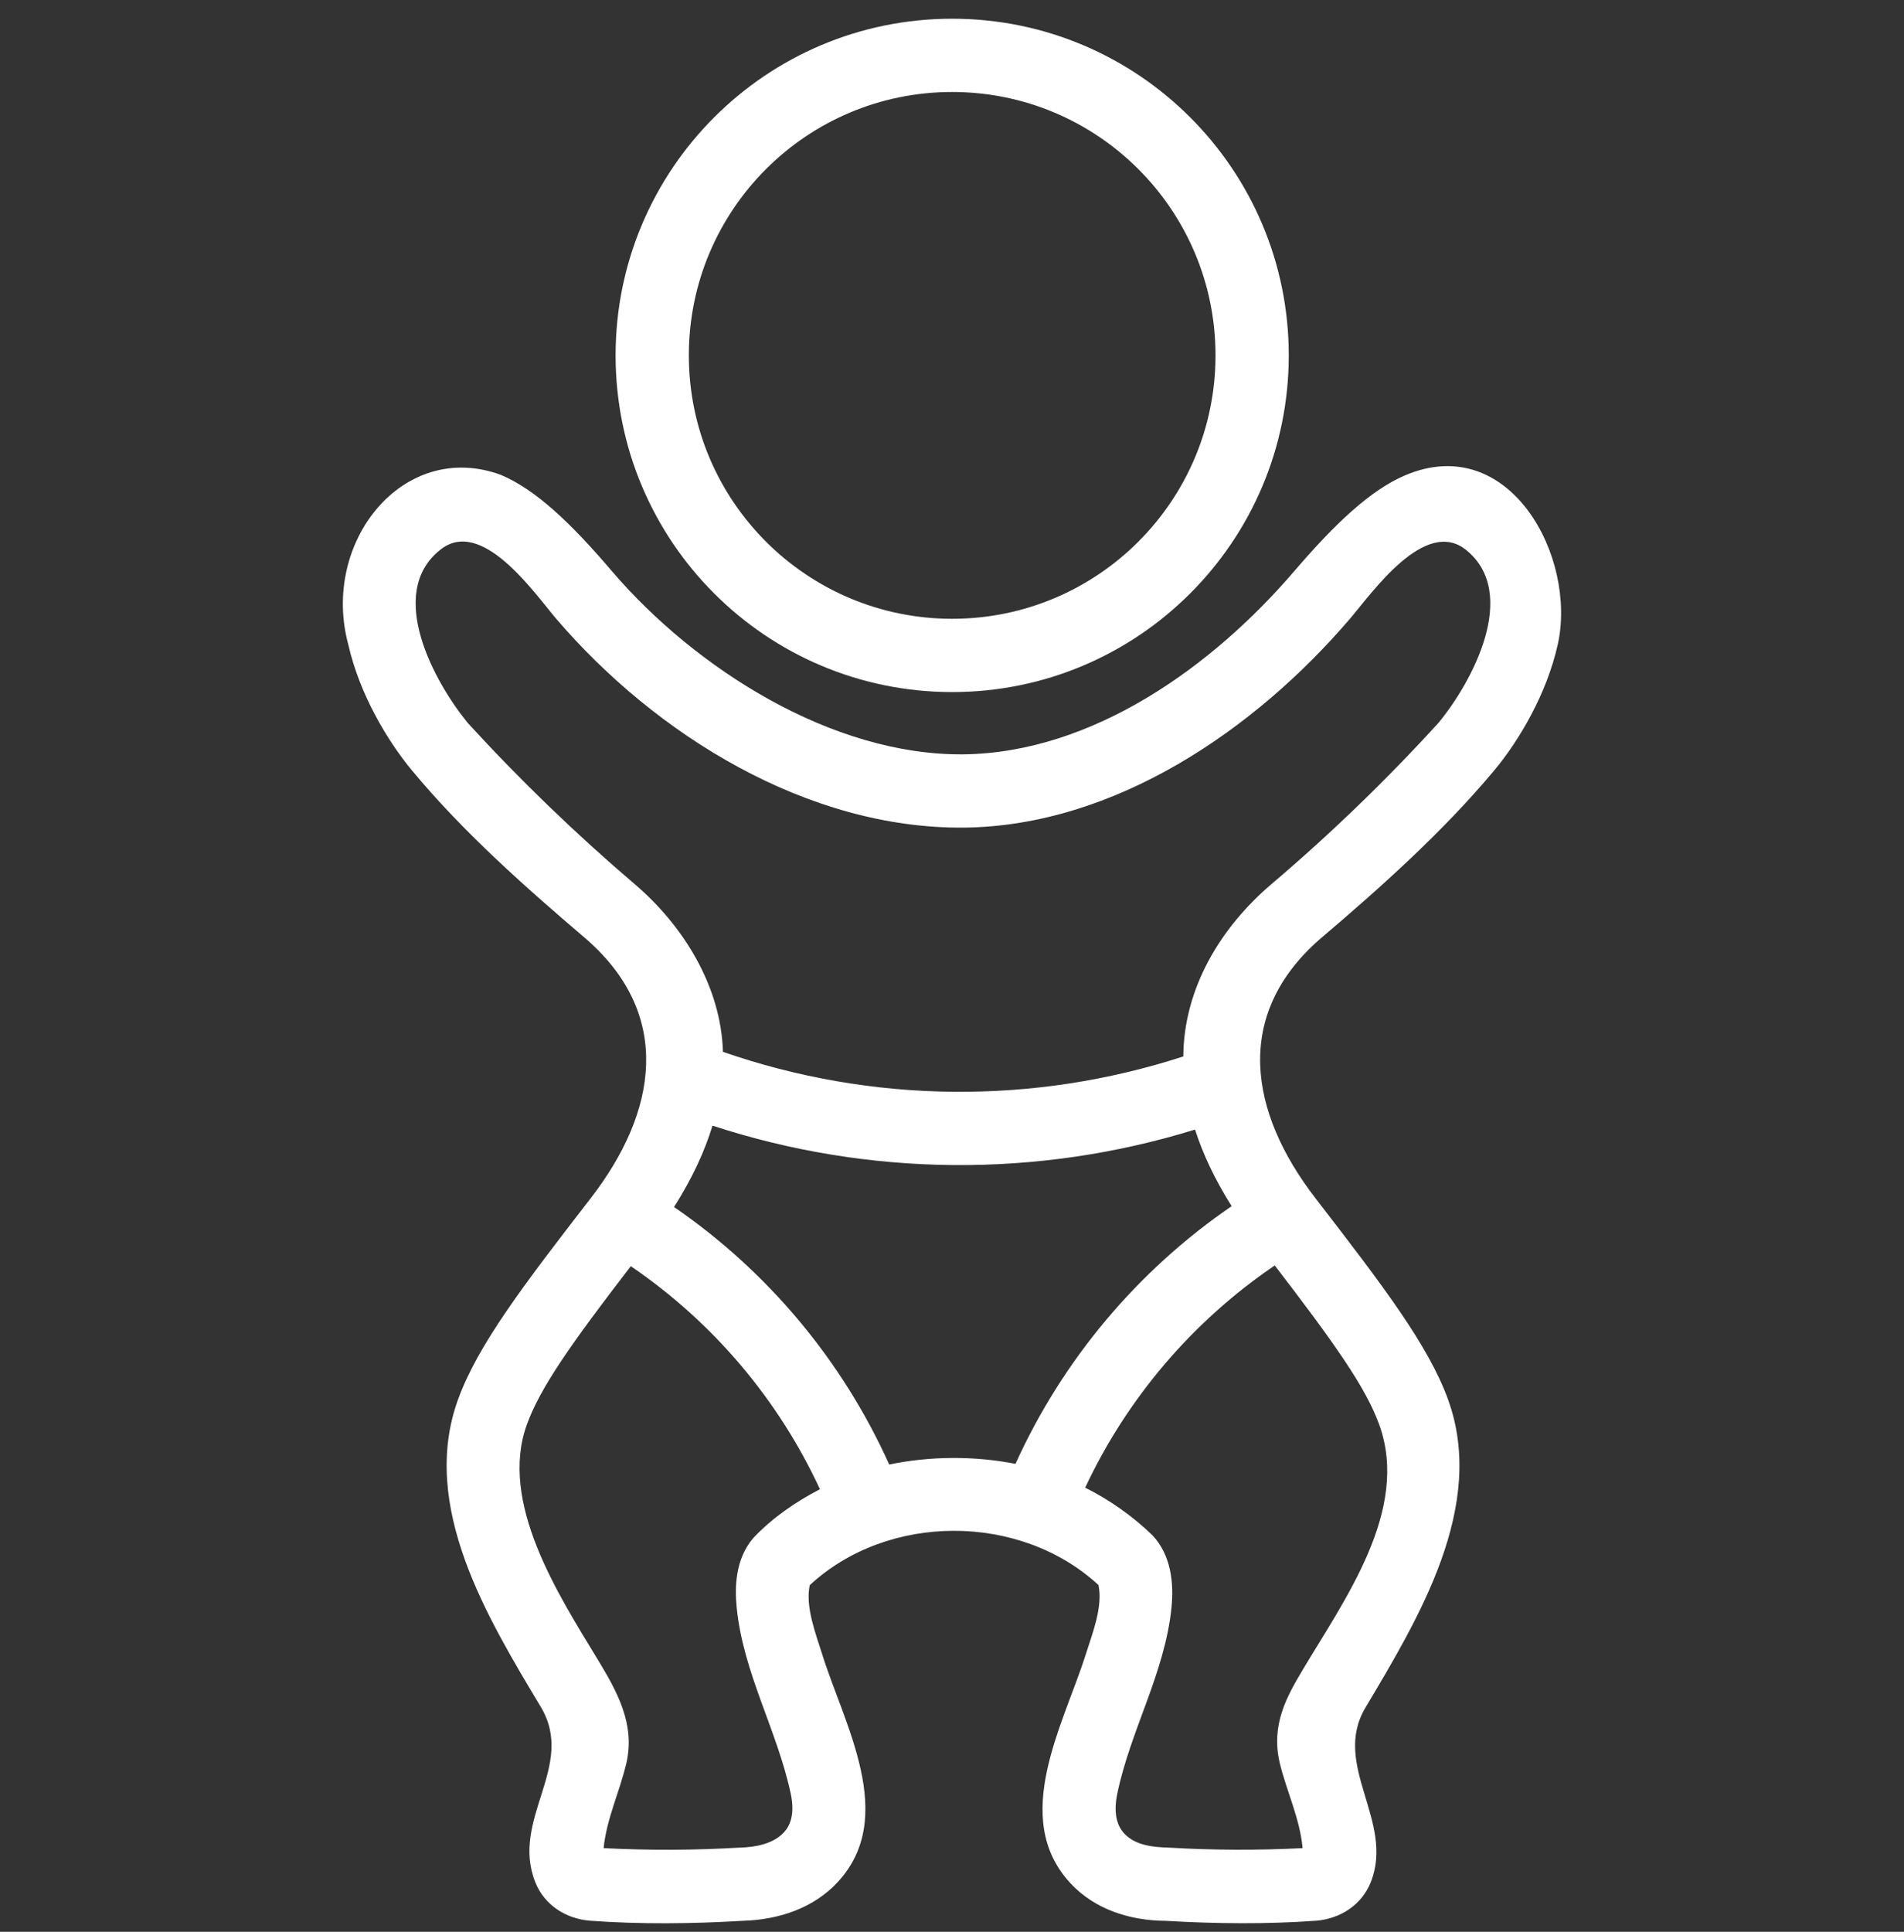
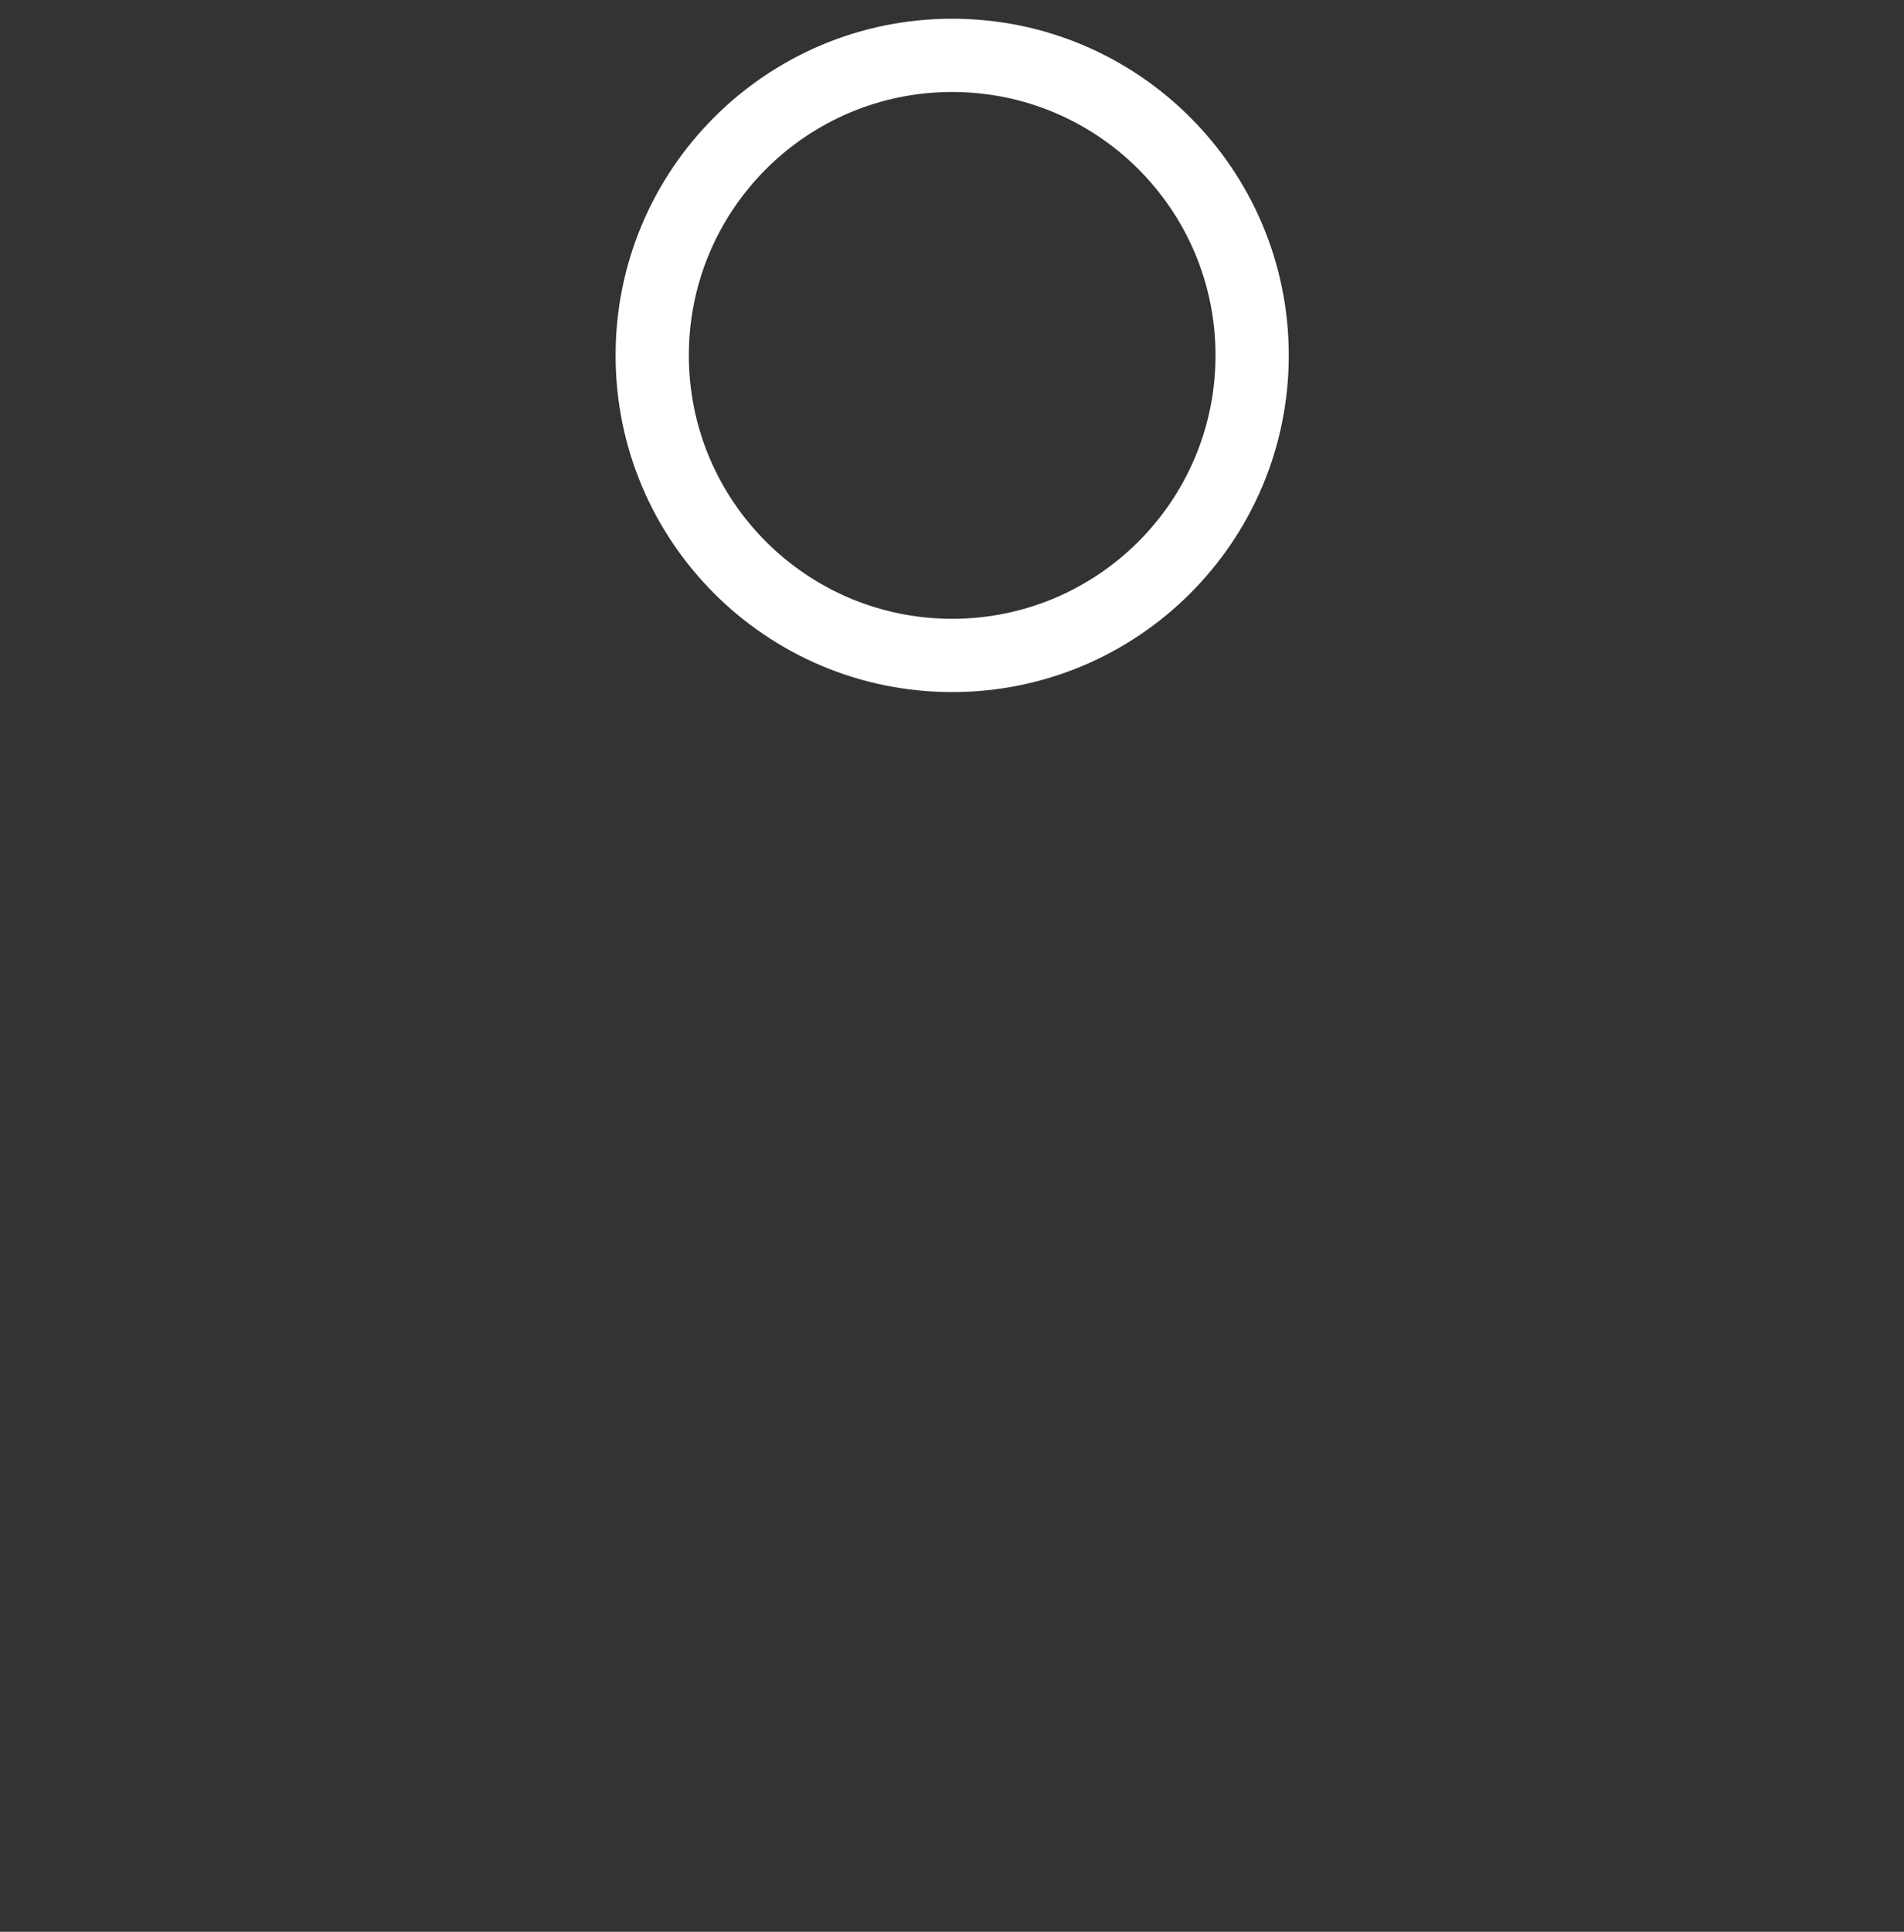
<svg xmlns="http://www.w3.org/2000/svg" width="70" height="71" viewBox="0 0 70 71" fill="none">
  <rect x="0" y="0" width="70" height="71" fill="#333333" stroke="none" />
  <path fill-rule="evenodd" clip-rule="evenodd" d="M22.632 13.062C22.632 6.228 28.172 0.688 35.006 0.688C41.84 0.688 47.381 6.228 47.381 13.062C47.381 19.896 41.84 25.436 35.006 25.436C28.172 25.436 22.632 19.896 22.632 13.062ZM35.006 3.381C29.659 3.381 25.325 7.715 25.325 13.062C25.325 18.409 29.659 22.743 35.006 22.743C40.353 22.743 44.688 18.409 44.688 13.062C44.688 7.715 40.353 3.381 35.006 3.381Z" fill="white" />
-   <path fill-rule="evenodd" clip-rule="evenodd" d="M22.498 20.994C20.996 19.229 19.689 17.988 18.407 17.451C14.827 16.142 11.781 19.924 12.807 23.699C13.217 25.506 14.233 27.215 15.145 28.315C17.028 30.587 19.335 32.624 21.575 34.533C24.734 37.311 24.18 40.858 21.715 44.042C19.232 47.25 17.56 49.444 16.836 51.446C15.419 55.365 17.924 59.465 19.884 62.739C21.186 64.915 18.75 66.856 19.682 69.184C20.017 70.019 20.801 70.518 21.682 70.593C23.55 70.729 25.44 70.707 27.308 70.597C28.64 70.559 29.924 70.123 30.804 69.168C33.018 66.765 31.026 63.363 30.227 60.799C29.995 60.054 29.602 59.063 29.769 58.262C32.638 55.599 37.499 55.596 40.385 58.255C40.556 59.054 40.156 60.049 39.922 60.79C39.113 63.362 37.122 66.799 39.349 69.21C40.236 70.169 41.525 70.59 42.855 70.598C44.696 70.705 46.558 70.726 48.398 70.593C49.284 70.517 50.069 70.009 50.4 69.167C51.28 66.933 48.944 64.874 50.198 62.766C52.151 59.481 54.661 55.362 53.238 51.439C52.513 49.441 50.841 47.249 48.366 44.044C45.91 40.863 45.349 37.309 48.504 34.534C50.749 32.626 53.037 30.586 54.931 28.32C55.855 27.214 56.864 25.502 57.269 23.695C57.99 20.47 55.499 15.853 51.675 17.463C50.396 18.001 49.087 19.239 47.584 20.991C44.598 24.477 40.188 27.665 35.422 27.725C30.584 27.77 25.563 24.572 22.498 20.994ZM16.174 20.216L16.166 20.223C14.187 21.82 15.973 25.081 17.199 26.573C19.118 28.67 21.166 30.646 23.33 32.491C25.128 34.023 26.508 36.252 26.579 38.659C32.051 40.558 37.994 40.618 43.504 38.828C43.522 36.32 44.871 34.087 46.751 32.489C48.918 30.648 50.966 28.672 52.882 26.571C54.117 25.081 55.873 21.82 53.909 20.219C52.393 18.983 50.437 21.801 49.628 22.744C46.145 26.817 40.986 30.355 35.45 30.418C29.683 30.473 24.102 27.007 20.448 22.741C19.634 21.784 17.695 18.97 16.174 20.216ZM43.935 41.516C38.148 43.305 31.95 43.253 26.195 41.372C25.908 42.315 25.448 43.313 24.781 44.362C28.23 46.731 30.969 50.004 32.692 53.827C34.187 53.513 35.835 53.507 37.334 53.802C39.07 49.975 41.821 46.701 45.281 44.331C44.66 43.347 44.221 42.407 43.935 41.516ZM46.866 46.51C43.853 48.556 41.444 51.377 39.896 54.677C40.806 55.133 41.643 55.724 42.377 56.434C43.044 57.154 43.164 58.152 43.068 59.094C42.824 61.489 41.563 63.589 41.078 65.918C40.912 66.712 41.107 67.144 41.327 67.382C41.743 67.832 42.401 67.891 42.975 67.907C44.612 68.004 46.252 68.009 47.889 67.925C47.795 66.856 47.308 65.852 47.055 64.818C46.711 63.404 47.312 62.351 47.883 61.39C49.409 58.823 51.849 55.507 50.706 52.358C50.206 50.977 49.043 49.346 46.866 46.51ZM19.369 52.361C19.866 50.984 21.023 49.356 23.191 46.537C26.205 48.59 28.61 51.422 30.145 54.734C29.255 55.195 28.387 55.792 27.697 56.525C27.024 57.307 27.012 58.35 27.084 59.08C27.321 61.483 28.573 63.593 29.071 65.924C29.232 66.681 29.047 67.1 28.823 67.343C28.421 67.78 27.758 67.892 27.194 67.906C25.528 68.005 23.858 68.012 22.192 67.925C22.298 66.853 22.783 65.848 23.027 64.806C23.363 63.37 22.685 62.163 21.968 60.981C20.529 58.611 18.334 55.223 19.369 52.361Z" fill="white" />
</svg>